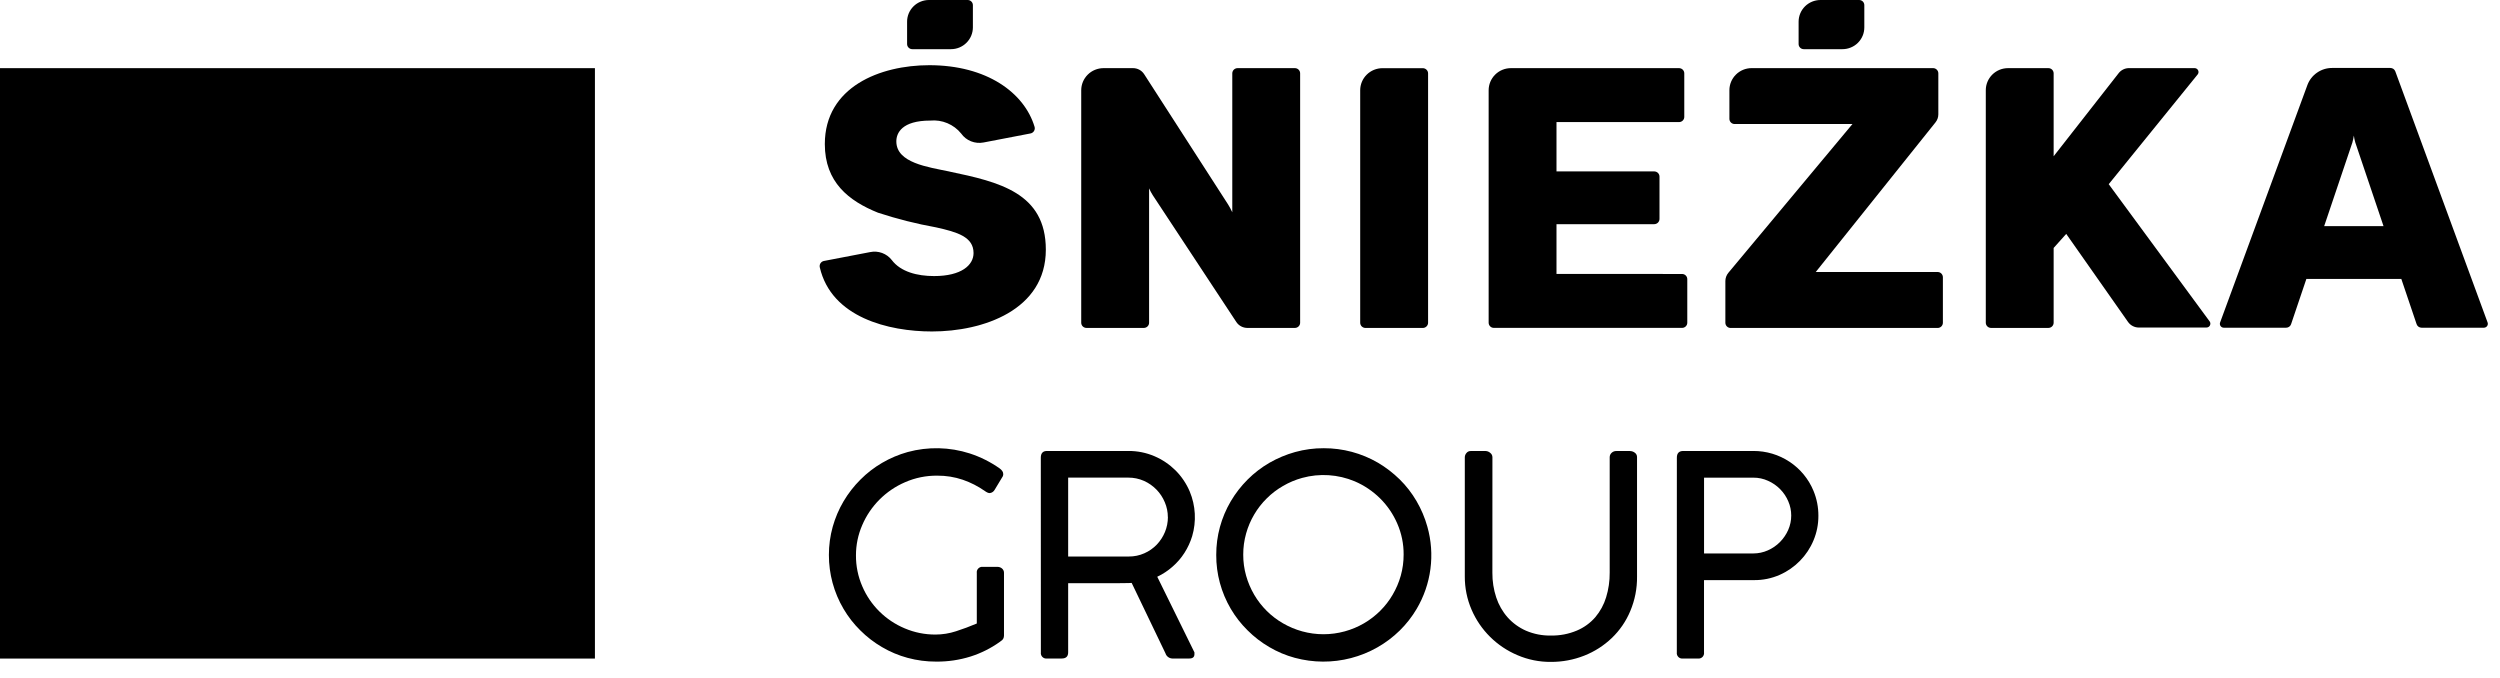
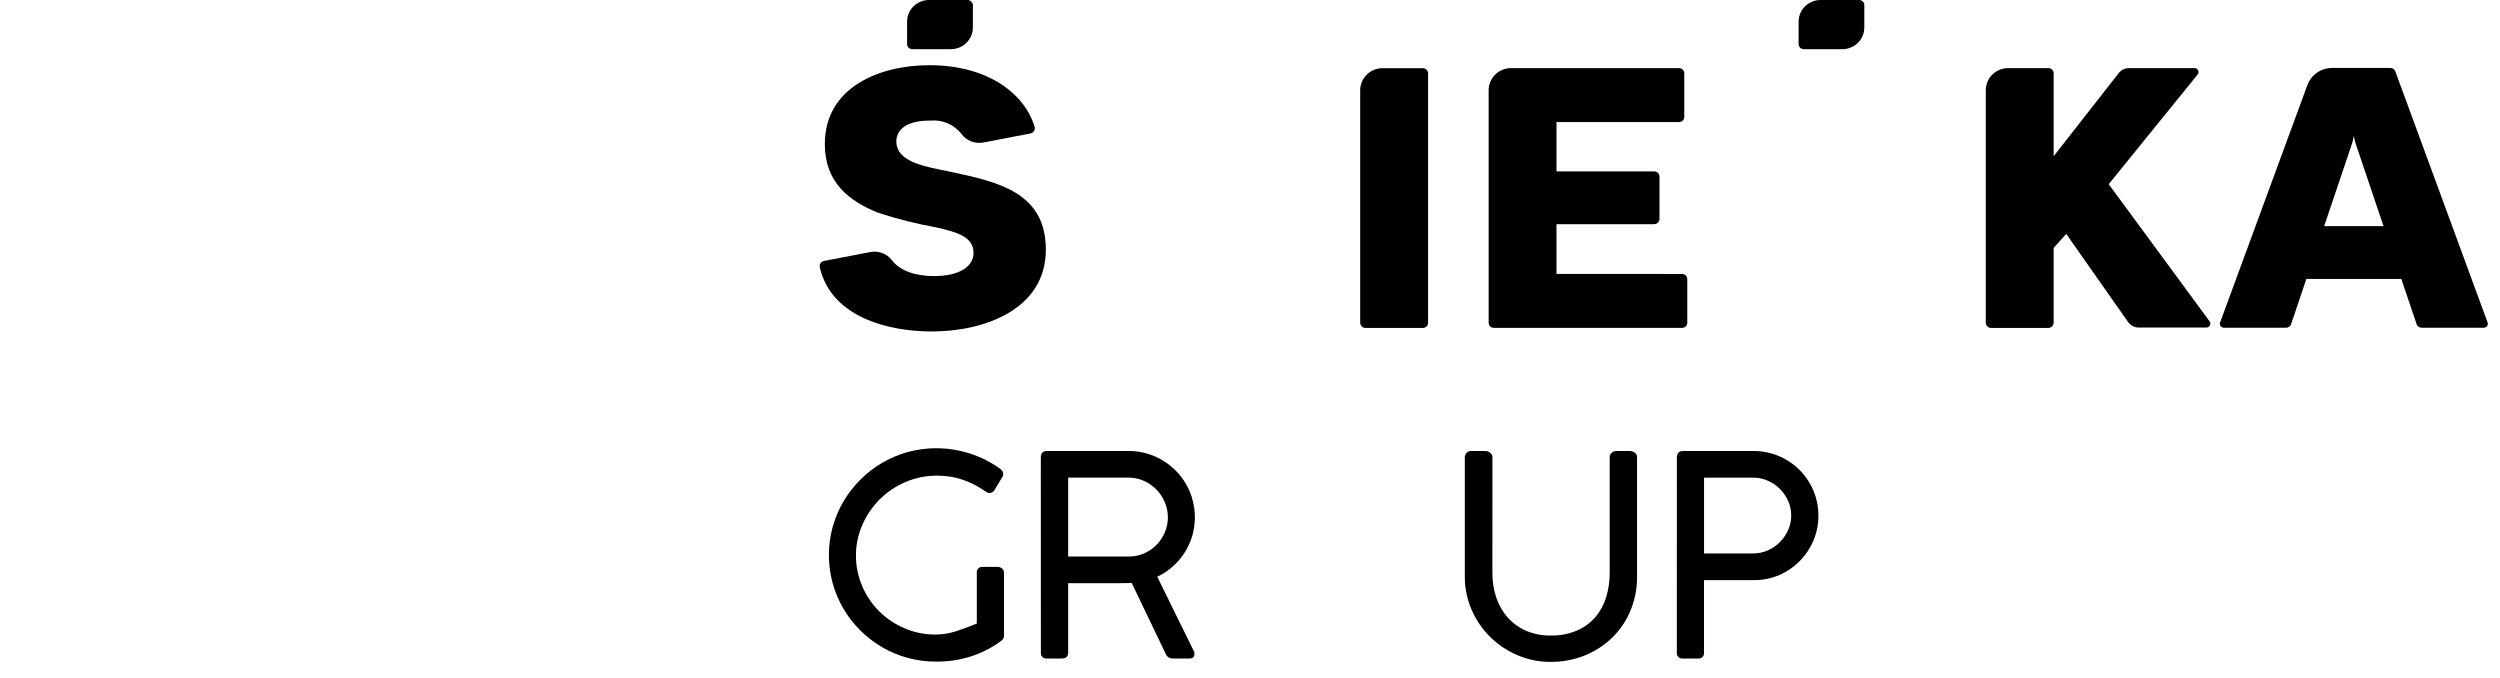
<svg xmlns="http://www.w3.org/2000/svg" width="129" height="35" viewBox="0 0 129 35" fill="none">
  <g clip-path="url(#clip0_222_286)">
-     <path d="M0 3.517H30.698V33.982H0V3.517Z" fill="black" />
    <path d="M95.934 0H93.936C93.636 0.001 93.35 0.119 93.138 0.328C92.927 0.538 92.808 0.823 92.808 1.12V2.273C92.808 2.308 92.814 2.342 92.828 2.374C92.841 2.406 92.861 2.435 92.886 2.46C92.91 2.484 92.94 2.504 92.972 2.517C93.004 2.53 93.039 2.537 93.074 2.537H95.071C95.219 2.537 95.366 2.508 95.503 2.451C95.641 2.395 95.765 2.312 95.87 2.208C95.974 2.103 96.057 1.98 96.114 1.843C96.171 1.707 96.199 1.561 96.199 1.414V0.265C96.199 0.195 96.171 0.128 96.122 0.078C96.072 0.029 96.005 0.001 95.934 0Z" fill="black" />
-     <path d="M49.932 0H47.933C47.785 0 47.639 0.029 47.502 0.086C47.365 0.142 47.24 0.224 47.136 0.328C47.031 0.432 46.948 0.556 46.891 0.691C46.835 0.827 46.805 0.973 46.806 1.12V2.273C46.806 2.343 46.834 2.41 46.884 2.459C46.934 2.509 47.001 2.537 47.072 2.537H49.069C49.218 2.537 49.365 2.508 49.502 2.452C49.639 2.395 49.764 2.313 49.869 2.208C49.974 2.104 50.057 1.98 50.114 1.844C50.171 1.708 50.201 1.562 50.201 1.414V0.265C50.2 0.23 50.193 0.196 50.18 0.163C50.166 0.131 50.147 0.102 50.122 0.078C50.097 0.053 50.067 0.034 50.035 0.02C50.002 0.007 49.967 0 49.932 0Z" fill="black" />
+     <path d="M49.932 0H47.933C47.785 0 47.639 0.029 47.502 0.086C47.365 0.142 47.24 0.224 47.136 0.328C47.031 0.432 46.948 0.556 46.891 0.691C46.835 0.827 46.805 0.973 46.806 1.12V2.273C46.806 2.343 46.834 2.41 46.884 2.459C46.934 2.509 47.001 2.537 47.072 2.537H49.069C49.218 2.537 49.365 2.508 49.502 2.452C49.639 2.395 49.764 2.313 49.869 2.208C49.974 2.104 50.057 1.98 50.114 1.844C50.171 1.708 50.201 1.562 50.201 1.414V0.265C50.2 0.23 50.193 0.196 50.18 0.163C50.097 0.053 50.067 0.034 50.035 0.02C50.002 0.007 49.967 0 49.932 0Z" fill="black" />
    <path d="M48.997 8.852C47.876 8.618 46.251 8.406 46.251 7.295C46.251 6.865 46.537 6.222 48.002 6.222C48.303 6.193 48.606 6.239 48.884 6.356C49.162 6.473 49.407 6.656 49.596 6.89C49.722 7.07 49.899 7.209 50.104 7.291C50.309 7.373 50.534 7.394 50.751 7.352L53.174 6.886C53.211 6.879 53.247 6.864 53.278 6.842C53.309 6.82 53.336 6.792 53.355 6.76C53.375 6.727 53.388 6.691 53.393 6.653C53.398 6.616 53.394 6.577 53.383 6.541C52.855 4.785 50.919 3.364 47.952 3.364C45.421 3.364 42.561 4.477 42.561 7.435C42.561 9.401 43.794 10.367 45.304 10.975C46.285 11.297 47.289 11.55 48.306 11.733C49.399 11.977 50.235 12.223 50.235 13.057C50.235 13.679 49.613 14.245 48.199 14.245C47.338 14.245 46.476 14.03 46.014 13.416C45.886 13.252 45.713 13.126 45.516 13.053C45.318 12.981 45.105 12.965 44.899 13.008L42.513 13.466C42.477 13.473 42.443 13.487 42.413 13.508C42.382 13.528 42.356 13.555 42.337 13.585C42.317 13.616 42.304 13.65 42.298 13.686C42.292 13.722 42.293 13.758 42.301 13.794C42.898 16.383 45.856 17.104 48.089 17.104C50.718 17.104 53.965 16.009 53.965 12.882C53.965 9.947 51.551 9.39 48.997 8.854" fill="black" />
    <path d="M80.315 14.135V11.567H85.36C85.432 11.566 85.501 11.537 85.552 11.486C85.602 11.435 85.63 11.367 85.63 11.296V9.115C85.63 9.044 85.602 8.975 85.552 8.925C85.501 8.874 85.432 8.846 85.36 8.845H80.315V6.299H86.639C86.675 6.299 86.71 6.293 86.743 6.279C86.775 6.266 86.805 6.246 86.83 6.221C86.856 6.196 86.875 6.166 86.889 6.134C86.903 6.101 86.909 6.066 86.909 6.031V3.785C86.909 3.714 86.881 3.646 86.83 3.595C86.78 3.545 86.711 3.516 86.639 3.516H77.963C77.658 3.516 77.365 3.637 77.15 3.851C76.935 4.065 76.814 4.355 76.814 4.658V16.651C76.814 16.686 76.821 16.721 76.834 16.754C76.848 16.786 76.868 16.816 76.893 16.841C76.918 16.866 76.948 16.885 76.98 16.899C77.013 16.912 77.048 16.919 77.084 16.919H86.794C86.829 16.919 86.865 16.912 86.897 16.899C86.93 16.885 86.96 16.866 86.985 16.841C87.01 16.816 87.03 16.786 87.044 16.754C87.057 16.721 87.064 16.686 87.064 16.651V14.405C87.064 14.37 87.057 14.335 87.044 14.302C87.03 14.27 87.01 14.24 86.985 14.215C86.96 14.19 86.93 14.171 86.897 14.157C86.865 14.144 86.829 14.137 86.794 14.137L80.315 14.135Z" fill="black" />
    <path d="M73.418 3.518H71.335C71.031 3.518 70.738 3.639 70.523 3.852C70.307 4.066 70.186 4.356 70.186 4.658V16.654C70.186 16.689 70.193 16.724 70.207 16.756C70.22 16.789 70.24 16.818 70.265 16.843C70.29 16.868 70.32 16.888 70.353 16.901C70.386 16.915 70.421 16.922 70.456 16.922H73.418C73.489 16.922 73.558 16.893 73.609 16.843C73.66 16.793 73.689 16.725 73.689 16.654V3.786C73.689 3.715 73.66 3.647 73.609 3.597C73.558 3.547 73.489 3.518 73.418 3.518Z" fill="black" />
-     <path d="M63.586 3.785V10.954C63.523 10.816 63.451 10.682 63.371 10.553L59.037 3.826C58.975 3.731 58.891 3.653 58.792 3.599C58.692 3.545 58.58 3.516 58.467 3.516H56.94C56.636 3.517 56.343 3.637 56.128 3.851C55.912 4.066 55.791 4.356 55.791 4.658V16.652C55.791 16.688 55.798 16.723 55.812 16.755C55.825 16.788 55.845 16.817 55.87 16.842C55.895 16.867 55.925 16.887 55.958 16.9C55.991 16.914 56.026 16.921 56.062 16.921H59.023C59.058 16.921 59.093 16.914 59.126 16.9C59.159 16.887 59.189 16.867 59.214 16.842C59.239 16.817 59.259 16.788 59.273 16.755C59.286 16.723 59.293 16.688 59.293 16.652V9.719C59.348 9.843 59.412 9.963 59.485 10.077C59.593 10.243 63.795 16.616 63.795 16.616C63.856 16.709 63.94 16.786 64.039 16.839C64.138 16.892 64.248 16.92 64.361 16.921H66.819C66.891 16.92 66.959 16.892 67.009 16.841C67.059 16.791 67.088 16.723 67.087 16.652V3.785C67.087 3.714 67.059 3.646 67.009 3.596C66.959 3.545 66.891 3.517 66.819 3.516H63.858C63.786 3.516 63.717 3.545 63.666 3.595C63.615 3.645 63.587 3.714 63.586 3.785Z" fill="black" />
    <path d="M114.014 16.58L108.81 9.504L113.399 3.842C113.423 3.813 113.437 3.777 113.442 3.739C113.446 3.702 113.44 3.663 113.423 3.629C113.407 3.595 113.381 3.566 113.349 3.546C113.316 3.526 113.279 3.515 113.241 3.515H109.858C109.755 3.514 109.653 3.538 109.561 3.583C109.468 3.628 109.387 3.693 109.324 3.774L105.968 8.063V3.784C105.967 3.713 105.939 3.645 105.888 3.594C105.838 3.544 105.769 3.516 105.698 3.516H103.614C103.31 3.516 103.018 3.636 102.802 3.85C102.587 4.064 102.466 4.354 102.467 4.656V16.651C102.467 16.722 102.495 16.791 102.546 16.841C102.596 16.892 102.665 16.92 102.737 16.921H105.698C105.77 16.92 105.839 16.892 105.889 16.841C105.94 16.791 105.968 16.722 105.968 16.651V12.794L106.617 12.069L109.809 16.616C109.872 16.704 109.955 16.776 110.051 16.825C110.147 16.875 110.254 16.901 110.363 16.901H113.852C113.89 16.901 113.927 16.891 113.959 16.871C113.991 16.852 114.016 16.824 114.033 16.791C114.05 16.758 114.058 16.72 114.055 16.683C114.052 16.646 114.038 16.61 114.016 16.58" fill="black" />
    <path d="M128.36 16.64L123.598 3.683C123.579 3.631 123.544 3.587 123.499 3.555C123.453 3.524 123.399 3.507 123.344 3.507H120.332C120.055 3.507 119.785 3.592 119.558 3.75C119.331 3.907 119.158 4.13 119.062 4.388L114.557 16.64C114.546 16.671 114.542 16.703 114.547 16.736C114.551 16.768 114.563 16.798 114.582 16.825C114.601 16.851 114.626 16.873 114.655 16.888C114.684 16.902 114.716 16.91 114.749 16.91H117.964C118.021 16.91 118.076 16.893 118.122 16.86C118.168 16.827 118.203 16.78 118.22 16.727L119.009 14.392H123.908L124.697 16.727C124.715 16.78 124.749 16.826 124.795 16.859C124.841 16.892 124.896 16.91 124.953 16.91H128.169C128.201 16.91 128.233 16.902 128.262 16.887C128.291 16.872 128.316 16.851 128.335 16.824C128.354 16.798 128.366 16.767 128.37 16.735C128.375 16.703 128.371 16.671 128.36 16.64ZM119.927 11.669C119.927 11.669 121.318 7.547 121.382 7.357C121.415 7.238 121.44 7.118 121.459 6.996C121.474 7.116 121.499 7.235 121.533 7.352C121.577 7.488 122.99 11.669 122.99 11.669H119.927Z" fill="black" />
-     <path d="M93.692 14.036L99.869 6.318C99.966 6.199 100.018 6.052 100.018 5.9V3.784C100.018 3.713 99.989 3.644 99.938 3.594C99.888 3.544 99.819 3.515 99.747 3.515H90.386C90.082 3.515 89.789 3.635 89.574 3.849C89.358 4.063 89.237 4.353 89.237 4.655V6.131C89.237 6.166 89.244 6.201 89.257 6.234C89.271 6.267 89.291 6.297 89.316 6.322C89.342 6.347 89.372 6.367 89.405 6.38C89.438 6.394 89.473 6.401 89.509 6.4H95.586L89.185 14.075C89.085 14.195 89.029 14.346 89.029 14.503V16.655C89.029 16.727 89.058 16.795 89.109 16.845C89.16 16.895 89.228 16.923 89.3 16.923H99.981C100.053 16.923 100.122 16.895 100.173 16.845C100.223 16.795 100.252 16.727 100.253 16.655V14.303C100.252 14.232 100.223 14.164 100.173 14.114C100.122 14.063 100.053 14.035 99.981 14.035L93.692 14.036Z" fill="black" />
    <path d="M50.403 29.568C50.397 29.525 50.401 29.481 50.414 29.439C50.428 29.398 50.452 29.361 50.483 29.33C50.514 29.299 50.551 29.276 50.593 29.262C50.635 29.248 50.679 29.244 50.722 29.25H51.47C51.555 29.25 51.638 29.279 51.703 29.333C51.737 29.362 51.764 29.398 51.782 29.438C51.8 29.479 51.809 29.523 51.806 29.567V32.792C51.807 32.848 51.794 32.904 51.769 32.954C51.741 33.007 51.698 33.051 51.645 33.079L51.588 33.123C51.129 33.451 50.621 33.705 50.083 33.876C49.51 34.056 48.911 34.144 48.31 34.139C47.81 34.141 47.312 34.076 46.83 33.945C46.367 33.82 45.923 33.633 45.51 33.389C45.101 33.151 44.725 32.861 44.391 32.527C44.055 32.196 43.764 31.823 43.526 31.417C43.029 30.574 42.769 29.614 42.771 28.637C42.77 28.145 42.836 27.655 42.968 27.181C43.097 26.721 43.285 26.279 43.528 25.867C43.769 25.46 44.061 25.084 44.397 24.749C44.73 24.414 45.106 24.123 45.516 23.884C45.93 23.642 46.373 23.454 46.836 23.325C47.887 23.039 49 23.064 50.037 23.397C50.59 23.577 51.112 23.838 51.586 24.173C51.637 24.21 51.681 24.254 51.718 24.305C51.749 24.351 51.767 24.405 51.767 24.461C51.769 24.524 51.748 24.586 51.709 24.635L51.325 25.272C51.3 25.319 51.263 25.359 51.219 25.389C51.175 25.419 51.124 25.438 51.07 25.444C51.032 25.443 50.994 25.434 50.959 25.419C50.908 25.396 50.861 25.368 50.817 25.335C50.467 25.09 50.085 24.895 49.68 24.755C49.258 24.612 48.815 24.541 48.369 24.544C47.795 24.537 47.227 24.652 46.701 24.882C45.704 25.313 44.911 26.108 44.488 27.103C44.276 27.593 44.167 28.12 44.168 28.653C44.163 29.204 44.275 29.751 44.495 30.257C44.914 31.235 45.7 32.013 46.687 32.425C47.188 32.638 47.728 32.746 48.273 32.743C48.632 32.742 48.989 32.685 49.33 32.573C49.682 32.46 50.04 32.327 50.403 32.173L50.403 29.568Z" fill="black" />
    <path d="M53.706 23.616C53.706 23.384 53.813 23.27 54.026 23.27H58.22C58.684 23.266 59.144 23.358 59.57 23.54C59.978 23.715 60.348 23.965 60.661 24.277C60.972 24.589 61.22 24.959 61.391 25.364C61.695 26.095 61.739 26.907 61.516 27.666C61.423 27.97 61.29 28.259 61.119 28.526C60.95 28.791 60.744 29.03 60.506 29.237C60.269 29.448 60.002 29.624 59.714 29.76L61.633 33.662V33.755C61.633 33.905 61.544 33.979 61.365 33.979H60.487C60.408 33.975 60.333 33.948 60.271 33.9C60.208 33.853 60.162 33.787 60.139 33.713L58.394 30.078C58.352 30.083 58.309 30.085 58.267 30.085C58.219 30.085 58.155 30.085 58.071 30.088C57.988 30.092 57.874 30.092 57.732 30.092H55.117V33.662C55.117 33.874 55.005 33.979 54.783 33.979H54.028C53.985 33.985 53.941 33.981 53.899 33.968C53.858 33.954 53.82 33.931 53.789 33.9C53.758 33.869 53.734 33.832 53.721 33.79C53.707 33.749 53.703 33.705 53.709 33.662L53.706 23.616ZM60.261 26.681C60.261 26.418 60.208 26.158 60.104 25.916C59.901 25.426 59.517 25.032 59.031 24.814C58.776 24.701 58.5 24.643 58.22 24.645H55.117V28.716H58.249C58.525 28.718 58.798 28.661 59.05 28.549C59.291 28.443 59.508 28.291 59.69 28.102C59.869 27.914 60.012 27.694 60.111 27.454C60.212 27.209 60.264 26.947 60.264 26.682" fill="black" />
-     <path d="M68.308 23.128C69.29 23.125 70.255 23.384 71.102 23.876C71.51 24.117 71.887 24.407 72.225 24.738C72.563 25.071 72.855 25.448 73.093 25.857C73.336 26.273 73.524 26.717 73.653 27.18C73.852 27.888 73.906 28.628 73.81 29.358C73.715 30.087 73.472 30.789 73.097 31.423C72.857 31.829 72.565 32.202 72.229 32.533C71.53 33.219 70.662 33.71 69.711 33.957C68.761 34.205 67.762 34.2 66.814 33.944C66.351 33.819 65.906 33.632 65.494 33.388C65.085 33.15 64.709 32.86 64.375 32.526C64.039 32.195 63.748 31.822 63.509 31.416C63.013 30.573 62.753 29.613 62.758 28.636C62.754 27.66 63.015 26.701 63.512 25.859C63.753 25.452 64.045 25.077 64.38 24.742C64.715 24.408 65.092 24.118 65.503 23.88C65.919 23.641 66.364 23.454 66.828 23.325C67.309 23.192 67.808 23.125 68.308 23.128ZM64.151 28.615C64.149 28.985 64.199 29.353 64.3 29.709C64.396 30.052 64.537 30.381 64.717 30.689C64.895 30.993 65.113 31.273 65.364 31.523C65.614 31.772 65.897 31.988 66.204 32.164C66.514 32.343 66.846 32.483 67.192 32.578C67.911 32.776 68.671 32.776 69.391 32.578C69.737 32.483 70.069 32.344 70.379 32.164C70.684 31.987 70.964 31.771 71.214 31.523C71.465 31.274 71.683 30.994 71.86 30.689C72.041 30.381 72.182 30.052 72.279 29.709C72.379 29.352 72.428 28.985 72.427 28.615C72.431 28.066 72.32 27.523 72.1 27.018C71.891 26.533 71.59 26.091 71.214 25.718C70.837 25.344 70.392 25.045 69.903 24.836C69.045 24.476 68.09 24.413 67.192 24.66C66.846 24.755 66.514 24.895 66.204 25.076C65.897 25.252 65.614 25.467 65.364 25.717C65.113 25.964 64.896 26.243 64.718 26.546C64.536 26.853 64.396 27.183 64.3 27.526C64.2 27.881 64.15 28.247 64.151 28.615Z" fill="black" />
    <path d="M77.007 29.554C77.003 29.987 77.07 30.418 77.206 30.83C77.331 31.209 77.531 31.56 77.796 31.86C78.059 32.153 78.383 32.387 78.745 32.546C79.149 32.718 79.585 32.803 80.024 32.794C80.485 32.803 80.943 32.716 81.367 32.537C81.732 32.383 82.057 32.148 82.316 31.85C82.571 31.548 82.762 31.198 82.876 30.82C83.002 30.409 83.064 29.981 83.06 29.551V23.59C83.06 23.548 83.069 23.506 83.086 23.468C83.103 23.429 83.128 23.394 83.16 23.366C83.192 23.335 83.23 23.311 83.272 23.295C83.314 23.279 83.358 23.271 83.403 23.273H84.102C84.194 23.273 84.283 23.303 84.356 23.359C84.393 23.385 84.422 23.42 84.443 23.46C84.463 23.501 84.473 23.545 84.471 23.59V29.748C84.479 30.361 84.36 30.968 84.121 31.534C83.903 32.057 83.578 32.53 83.167 32.924C82.758 33.314 82.277 33.622 81.75 33.83C81.201 34.047 80.616 34.157 80.025 34.154C79.433 34.159 78.846 34.041 78.302 33.807C77.236 33.357 76.386 32.515 75.932 31.457C75.699 30.917 75.581 30.335 75.584 29.747V23.59C75.587 23.511 75.616 23.436 75.668 23.377C75.694 23.343 75.728 23.316 75.766 23.298C75.805 23.28 75.847 23.271 75.89 23.273H76.666C76.75 23.277 76.83 23.31 76.893 23.366C76.929 23.392 76.957 23.426 76.978 23.465C76.998 23.503 77.008 23.546 77.009 23.59L77.007 29.554Z" fill="black" />
    <path d="M86.526 23.615C86.526 23.384 86.638 23.27 86.86 23.27H90.472C91.137 23.267 91.788 23.461 92.341 23.828C92.895 24.195 93.325 24.718 93.577 25.329C93.746 25.737 93.831 26.174 93.829 26.616C93.831 27.049 93.746 27.479 93.579 27.879C93.249 28.677 92.621 29.316 91.827 29.665C91.411 29.847 90.961 29.939 90.506 29.934H87.927V33.663C87.933 33.706 87.929 33.75 87.915 33.791C87.901 33.832 87.878 33.87 87.847 33.901C87.816 33.931 87.778 33.955 87.737 33.968C87.695 33.982 87.651 33.986 87.607 33.98H86.844C86.8 33.986 86.756 33.982 86.714 33.968C86.673 33.955 86.635 33.931 86.604 33.901C86.573 33.87 86.549 33.832 86.536 33.791C86.522 33.75 86.518 33.706 86.524 33.663L86.526 23.615ZM92.427 26.602C92.428 26.349 92.376 26.099 92.275 25.867C92.176 25.634 92.035 25.422 91.857 25.242C91.679 25.061 91.468 24.915 91.235 24.811C90.996 24.701 90.735 24.645 90.472 24.647H87.929V28.558H90.472C90.73 28.558 90.986 28.504 91.221 28.399C91.455 28.296 91.667 28.15 91.847 27.969C92.025 27.788 92.169 27.577 92.271 27.345C92.374 27.111 92.428 26.858 92.427 26.603" fill="black" />
  </g>
  <defs>
    <clipPath id="clip0_222_286">
      <rect width="128.372" height="34.154" fill="white" />
    </clipPath>
  </defs>
</svg>